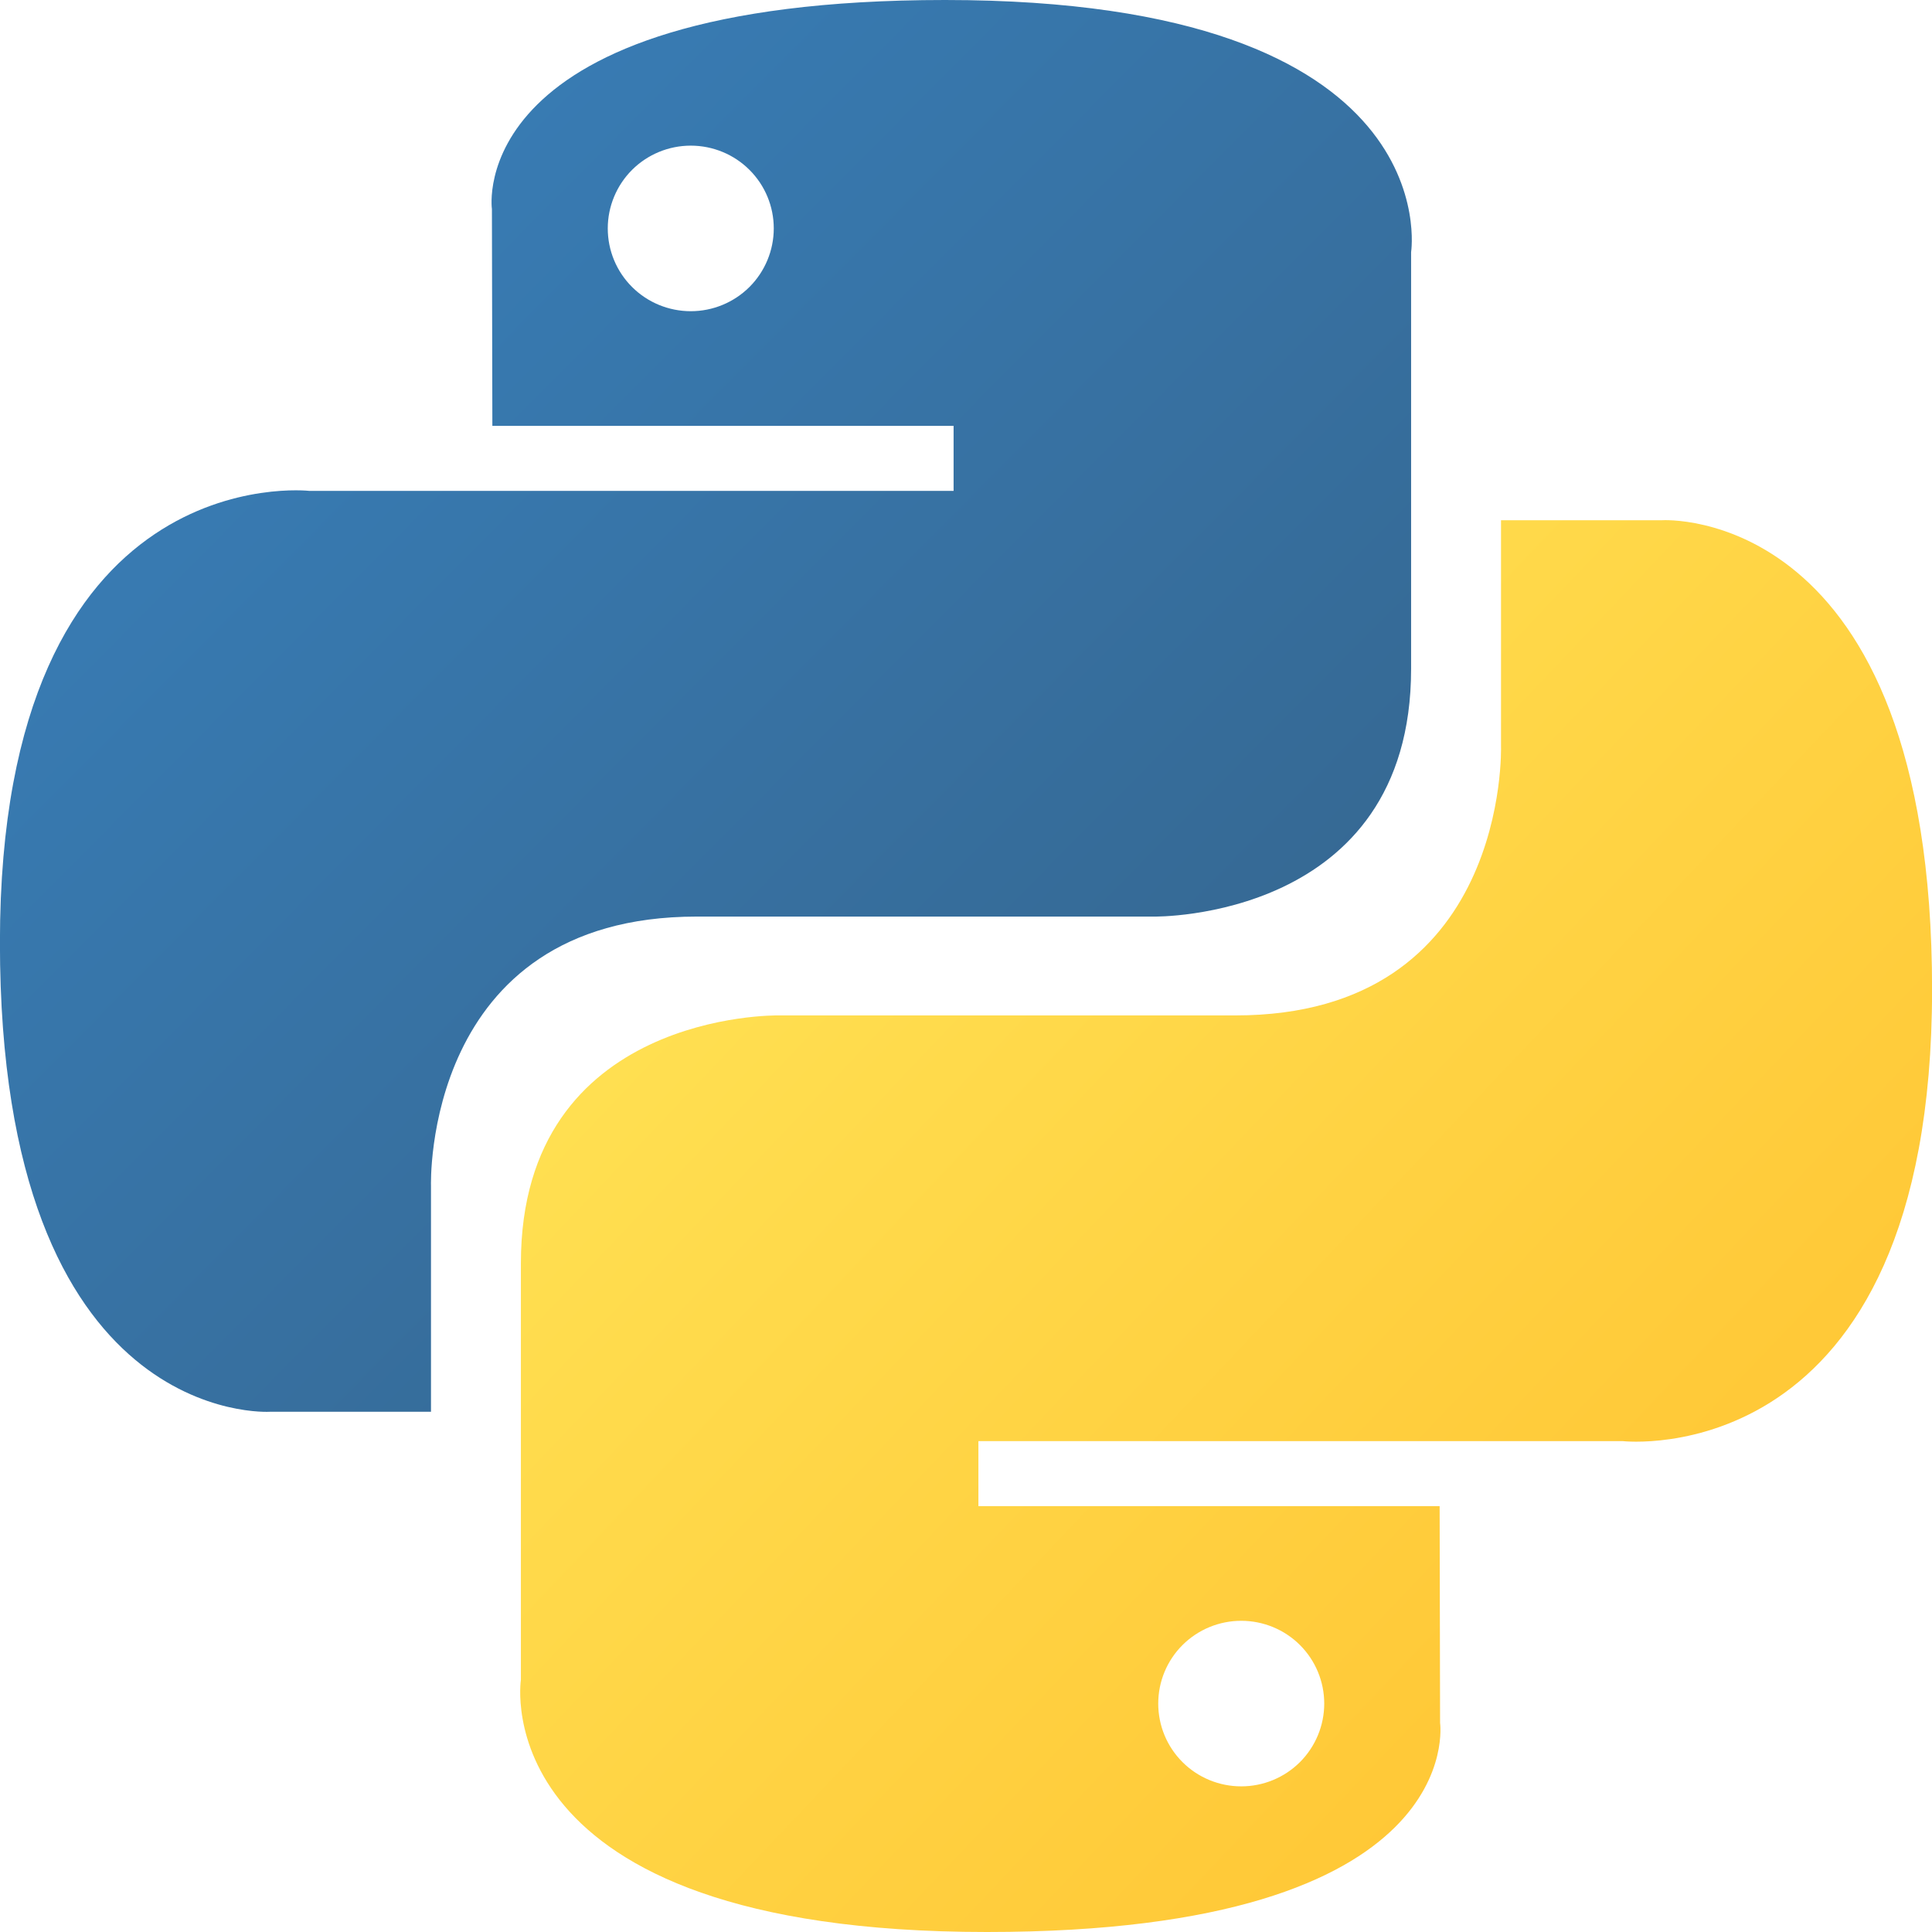
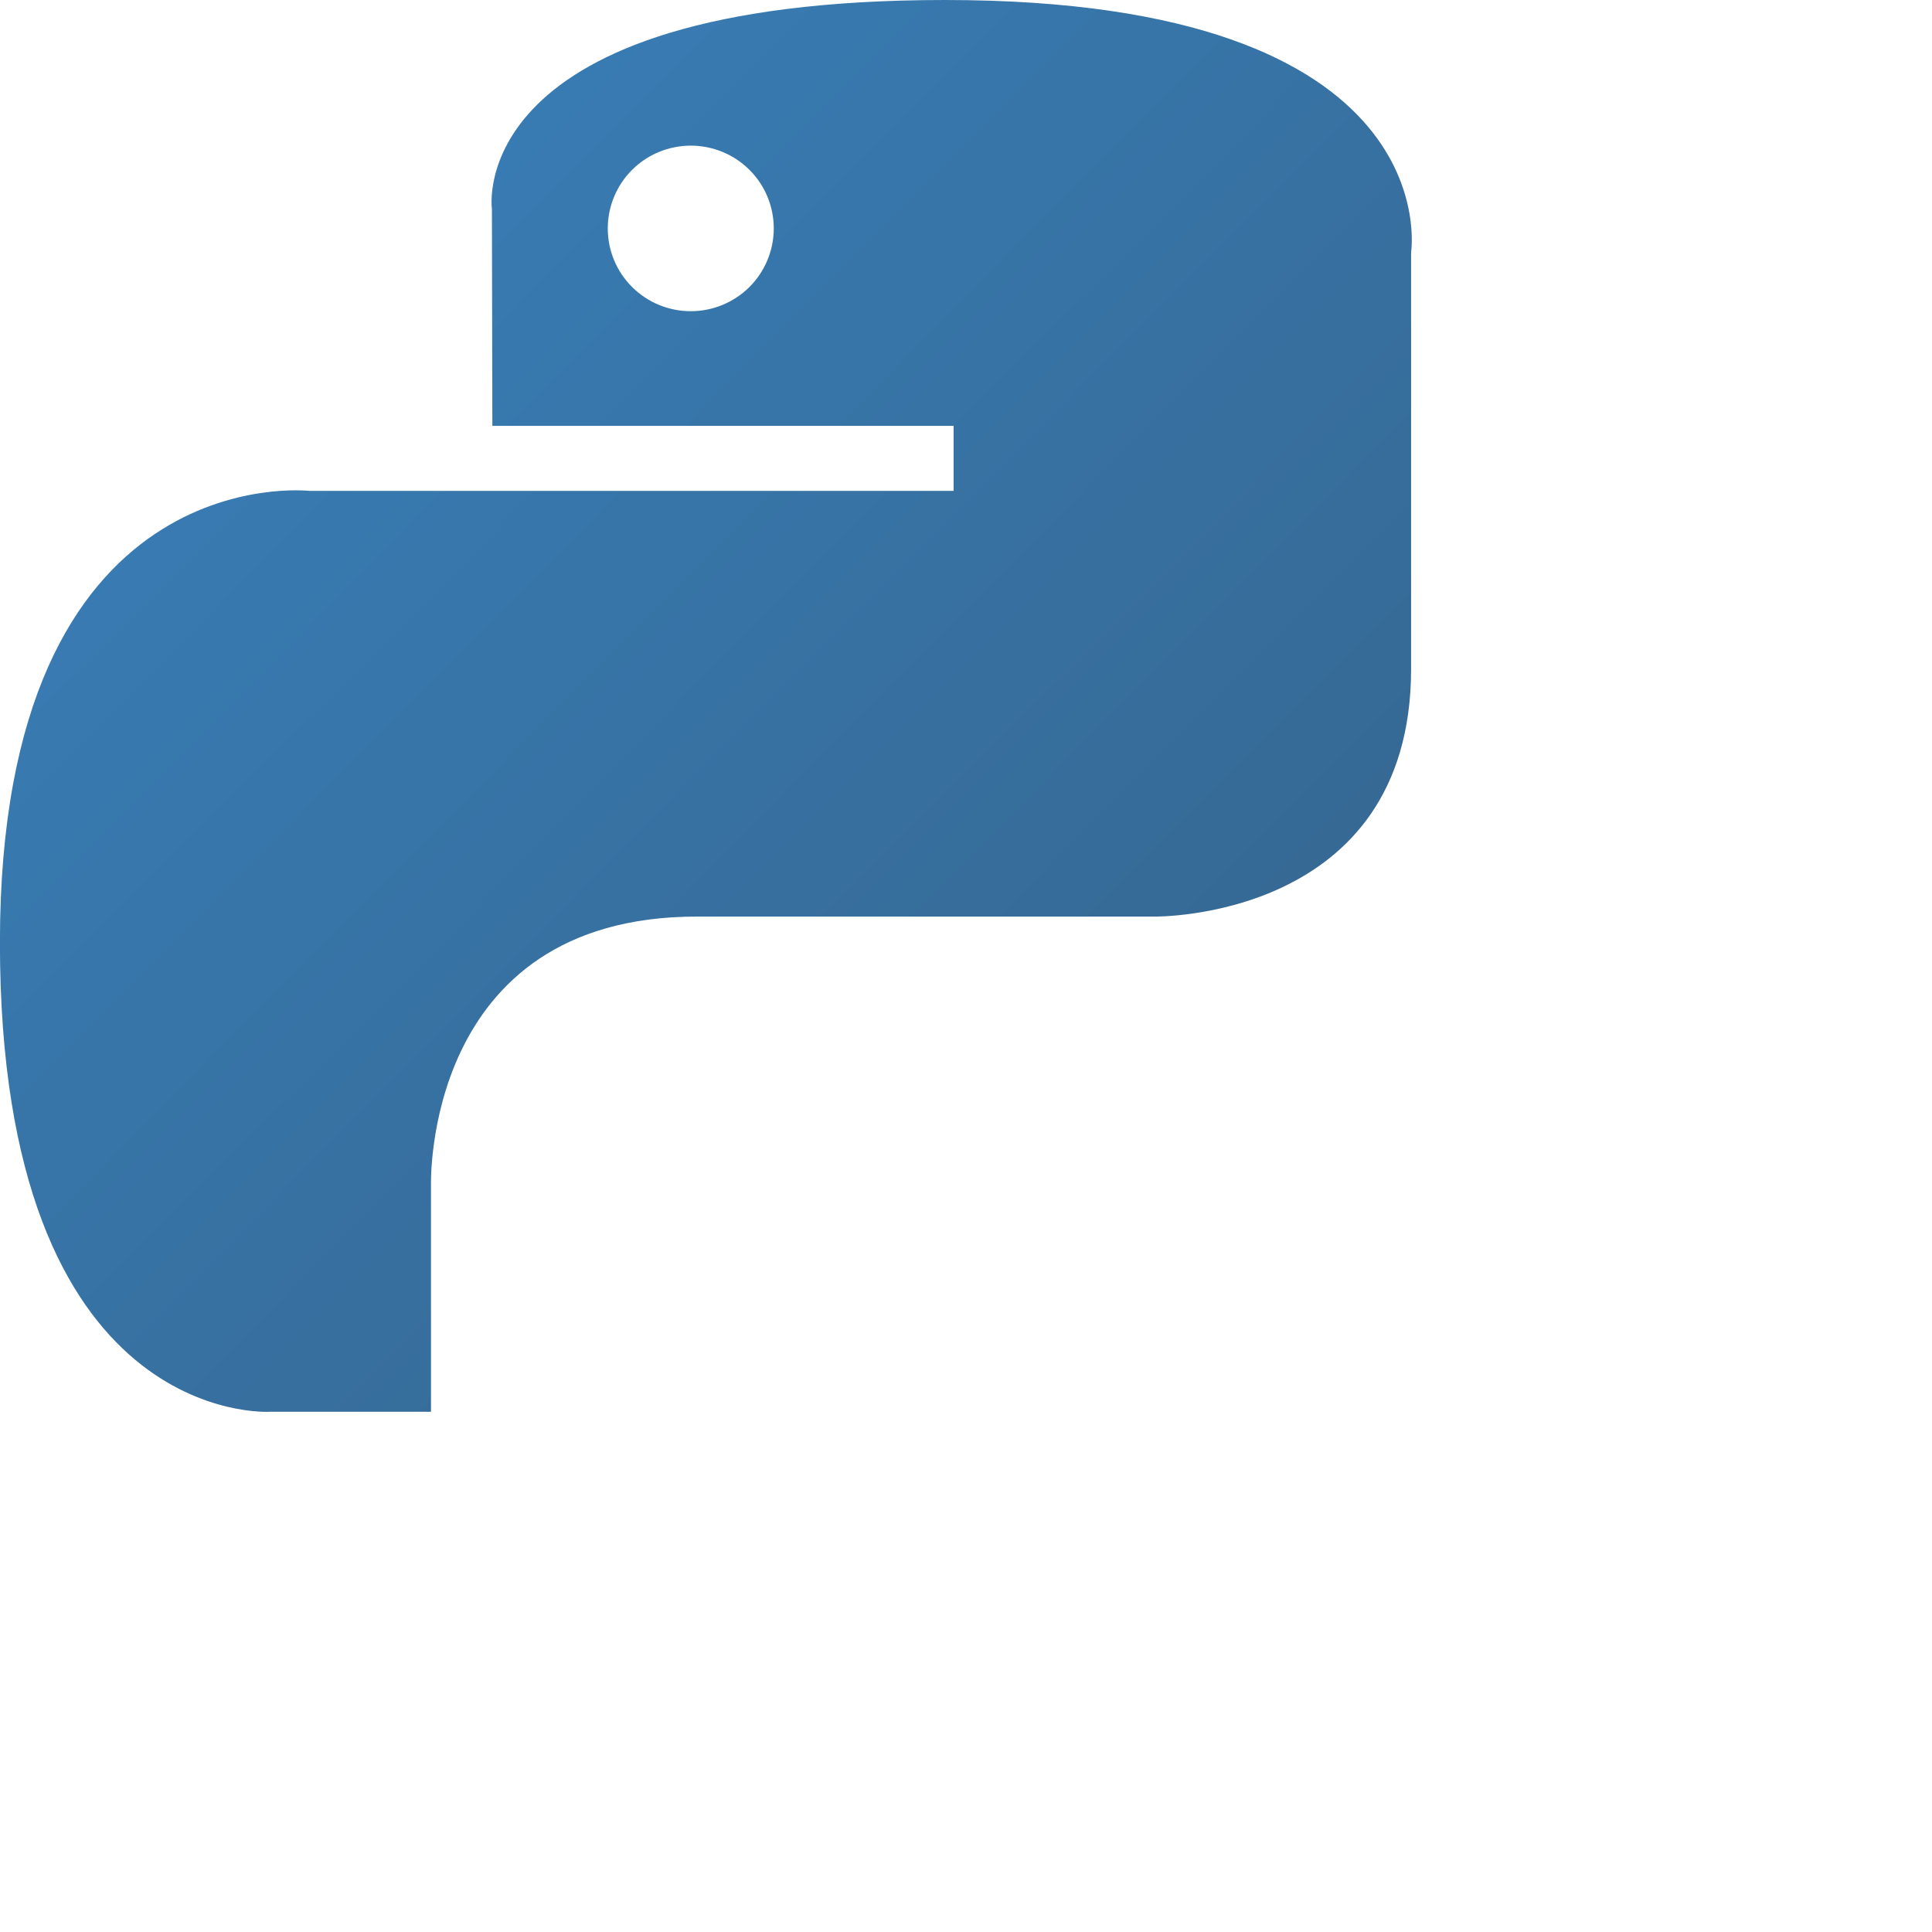
<svg xmlns="http://www.w3.org/2000/svg" fill="none" height="26" viewBox="0 0 26 26" width="26">
  <linearGradient id="a" gradientUnits="userSpaceOnUse" x1="-3.823" x2="8.846" y1="8.622" y2="21.193">
    <stop offset="0" stop-color="#387eb8" />
    <stop offset="1" stop-color="#366994" />
  </linearGradient>
  <linearGradient id="b" gradientUnits="userSpaceOnUse" x1="4.189" x2="17.795" y1="17.713" y2="30.605">
    <stop offset="0" stop-color="#ffe052" />
    <stop offset="1" stop-color="#ffc331" />
  </linearGradient>
  <g clip-rule="evenodd" fill-rule="evenodd">
    <path d="m6.62 2.814s-.406-2.814 6.098-2.814c6.798 0 6.272 3.393 6.272 3.393v5.607c0 3.391-3.459 3.335-3.459 3.335h-6.156c-3.692 0-3.575 3.625-3.575 3.625v3.039h-2.168s-3.633.232-3.633-6.316c0-6.548 4.162-6.077 4.162-6.077h8.672v-.875h-6.207zm3.466-.528c-.209-.209-.494-.326-.79-.326-.296-0-.58.117-.79.326-.209.209-.327.493-.327.788-0.0.296.117.579.327.788.209.209.494.326.79.326.296 0.0.58-.117.79-.326.209-.209.327-.493.327-.788 0-.296-.117-.579-.327-.788z" fill="url(#a)" />
-     <path d="m19.38 23.186s.406 2.814-6.098 2.814h-0c-6.797 0-6.272-3.393-6.272-3.393v-5.607c0-3.391 3.459-3.335 3.459-3.335h6.156c3.692 0 3.575-3.625 3.575-3.625v-3.039h2.168s3.633-.232 3.633 6.316c0 6.548-4.162 6.077-4.162 6.077h-8.672v.875h6.207zm-3.466.528c.209.209.494.326.79.326v-0c.296 0.0.58-.117.79-.326.209-.209.327-.493.327-.788 0-.295-.117-.579-.327-.788-.209-.209-.494-.326-.79-.326-.296-0-.58.117-.79.326s-.327.493-.327.788c-0.0.296.117.579.327.788z" fill="url(#b)" />
  </g>
</svg>